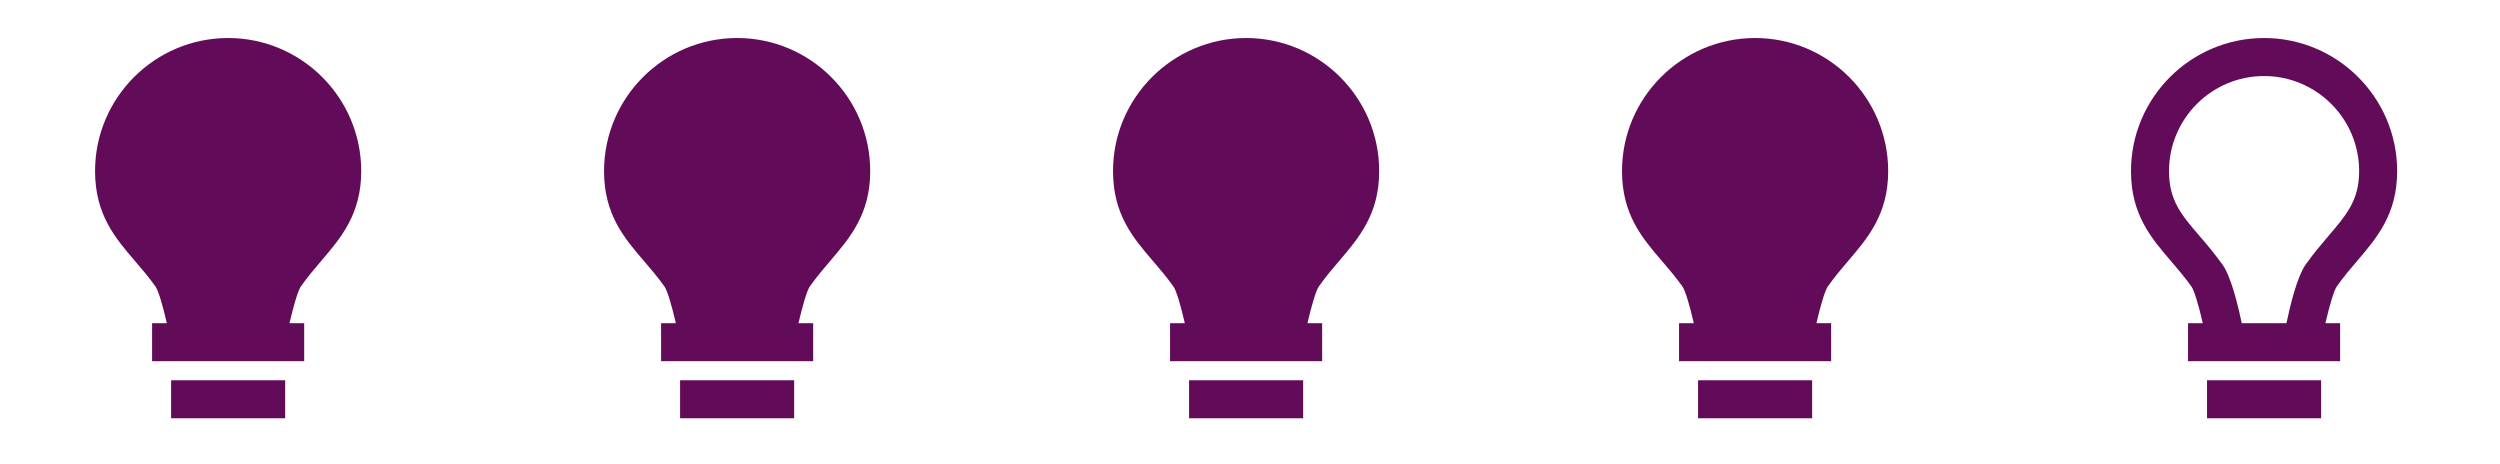
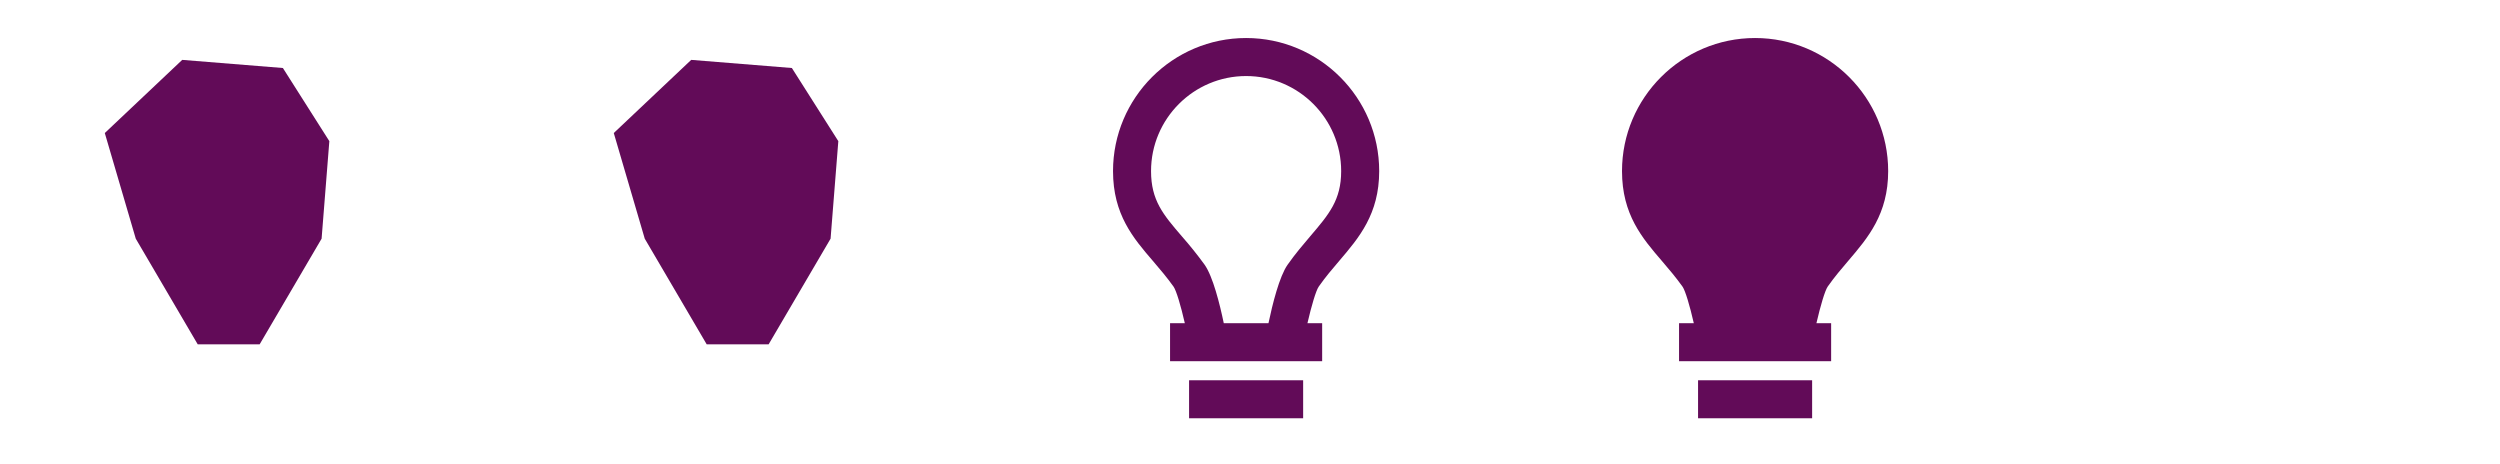
<svg xmlns="http://www.w3.org/2000/svg" width="167" height="31" viewBox="0 0 167 31" fill="none">
-   <path d="M147.43 25.4H155.05V27.94H147.43V25.4ZM157.471 17.414C158.779 15.882 160.13 14.299 160.13 11.43C160.13 6.529 156.141 2.54 151.24 2.54C146.339 2.54 142.35 6.529 142.35 11.43C142.35 14.332 143.705 15.91 145.019 17.437C145.473 17.968 145.944 18.518 146.395 19.15C146.578 19.412 146.878 20.415 147.146 21.59H146.16V24.13H156.32V21.59H155.337C155.608 20.413 155.909 19.407 156.09 19.145C156.538 18.506 157.012 17.951 157.471 17.414ZM154.011 17.684C153.46 18.468 153.001 20.32 152.734 21.59H149.748C149.483 20.317 149.022 18.462 148.464 17.678C147.988 17.023 147.481 16.391 146.945 15.783C145.708 14.343 144.89 13.391 144.89 11.43C144.89 7.928 147.739 5.08 151.24 5.08C154.742 5.08 157.59 7.928 157.59 11.43C157.59 13.361 156.774 14.318 155.539 15.764C155.066 16.321 154.528 16.949 154.011 17.684Z" fill="#620B58" />
  <path d="M79.43 25.4H87.05V27.94H79.43V25.4ZM89.471 17.414C90.779 15.882 92.13 14.299 92.13 11.43C92.13 6.529 88.141 2.54 83.24 2.54C78.339 2.54 74.35 6.529 74.35 11.43C74.35 14.332 75.705 15.91 77.019 17.437C77.473 17.968 77.944 18.518 78.395 19.15C78.578 19.412 78.878 20.415 79.146 21.59H78.16V24.13H88.32V21.59H87.337C87.608 20.413 87.909 19.407 88.091 19.145C88.537 18.506 89.013 17.951 89.471 17.414ZM86.011 17.684C85.46 18.468 85.001 20.32 84.734 21.59H81.748C81.483 20.317 81.022 18.462 80.464 17.678C79.988 17.023 79.481 16.391 78.945 15.783C77.708 14.343 76.89 13.391 76.89 11.43C76.89 7.928 79.739 5.08 83.24 5.08C86.742 5.08 89.59 7.928 89.59 11.43C89.59 13.361 88.774 14.318 87.539 15.764C87.066 16.321 86.528 16.949 86.011 17.684Z" fill="#620B58" />
-   <path d="M80.172 4L86.897 4.543L90 9.429L89.483 15.943L85.345 23H81.207L77.069 15.943L75 8.886L80.172 4Z" fill="#620B58" />
-   <path d="M45.43 25.4H53.05V27.94H45.43V25.4ZM55.471 17.414C56.779 15.882 58.13 14.299 58.13 11.43C58.13 6.529 54.141 2.54 49.24 2.54C44.339 2.54 40.35 6.529 40.35 11.43C40.35 14.332 41.705 15.91 43.019 17.437C43.473 17.968 43.944 18.518 44.395 19.15C44.578 19.412 44.878 20.415 45.146 21.59H44.16V24.13H54.32V21.59H53.337C53.608 20.413 53.909 19.407 54.09 19.145C54.538 18.506 55.013 17.951 55.471 17.414ZM52.011 17.684C51.46 18.468 51.001 20.32 50.734 21.59H47.748C47.483 20.317 47.022 18.462 46.464 17.678C45.988 17.023 45.481 16.391 44.945 15.783C43.708 14.343 42.89 13.391 42.89 11.43C42.89 7.928 45.739 5.08 49.24 5.08C52.742 5.08 55.59 7.928 55.59 11.43C55.59 13.361 54.774 14.318 53.539 15.764C53.066 16.321 52.528 16.949 52.011 17.684Z" fill="#620B58" />
  <path d="M46.172 4L52.897 4.543L56 9.429L55.483 15.943L51.345 23H47.207L43.069 15.943L41 8.886L46.172 4Z" fill="#620B58" />
-   <path d="M11.43 25.4H19.05V27.94H11.43V25.4ZM21.471 17.414C22.779 15.882 24.13 14.299 24.13 11.43C24.13 6.529 20.141 2.54 15.24 2.54C10.339 2.54 6.35 6.529 6.35 11.43C6.35 14.332 7.705 15.91 9.019 17.437C9.473 17.968 9.944 18.518 10.395 19.15C10.578 19.412 10.878 20.415 11.146 21.59H10.16V24.13H20.32V21.59H19.337C19.608 20.413 19.909 19.407 20.09 19.145C20.538 18.506 21.012 17.951 21.471 17.414ZM18.012 17.684C17.46 18.468 17.001 20.32 16.734 21.59H13.748C13.483 20.317 13.022 18.462 12.464 17.678C11.988 17.023 11.481 16.391 10.945 15.783C9.708 14.343 8.89 13.391 8.89 11.43C8.89 7.928 11.739 5.08 15.24 5.08C18.742 5.08 21.59 7.928 21.59 11.43C21.59 13.361 20.774 14.318 19.539 15.764C19.066 16.321 18.528 16.949 18.012 17.684Z" fill="#620B58" />
-   <path d="M12.172 4L18.897 4.543L22 9.429L21.483 15.943L17.345 23H13.207L9.069 15.943L7 8.886L12.172 4Z" fill="#620B58" />
+   <path d="M12.172 4L18.897 4.543L22 9.429L21.483 15.943L17.345 23H13.207L9.069 15.943L7 8.886Z" fill="#620B58" />
  <path d="M113.43 25.4H121.05V27.94H113.43V25.4ZM123.471 17.414C124.779 15.882 126.13 14.299 126.13 11.43C126.13 6.529 122.141 2.54 117.24 2.54C112.339 2.54 108.35 6.529 108.35 11.43C108.35 14.332 109.705 15.91 111.019 17.437C111.473 17.968 111.944 18.518 112.395 19.15C112.578 19.412 112.878 20.415 113.146 21.59H112.16V24.13H122.32V21.59H121.337C121.608 20.413 121.909 19.407 122.09 19.145C122.538 18.506 123.012 17.951 123.471 17.414ZM120.011 17.684C119.46 18.468 119.001 20.32 118.734 21.59H115.748C115.483 20.317 115.022 18.462 114.464 17.678C113.988 17.023 113.481 16.391 112.945 15.783C111.708 14.343 110.89 13.391 110.89 11.43C110.89 7.928 113.739 5.08 117.24 5.08C120.742 5.08 123.59 7.928 123.59 11.43C123.59 13.361 122.774 14.318 121.539 15.764C121.066 16.321 120.528 16.949 120.011 17.684Z" fill="#620B58" />
  <path d="M114.172 4L120.897 4.543L124 9.429L123.483 15.943L119.345 23H115.207L111.069 15.943L109 8.886L114.172 4Z" fill="#620B58" />
</svg>